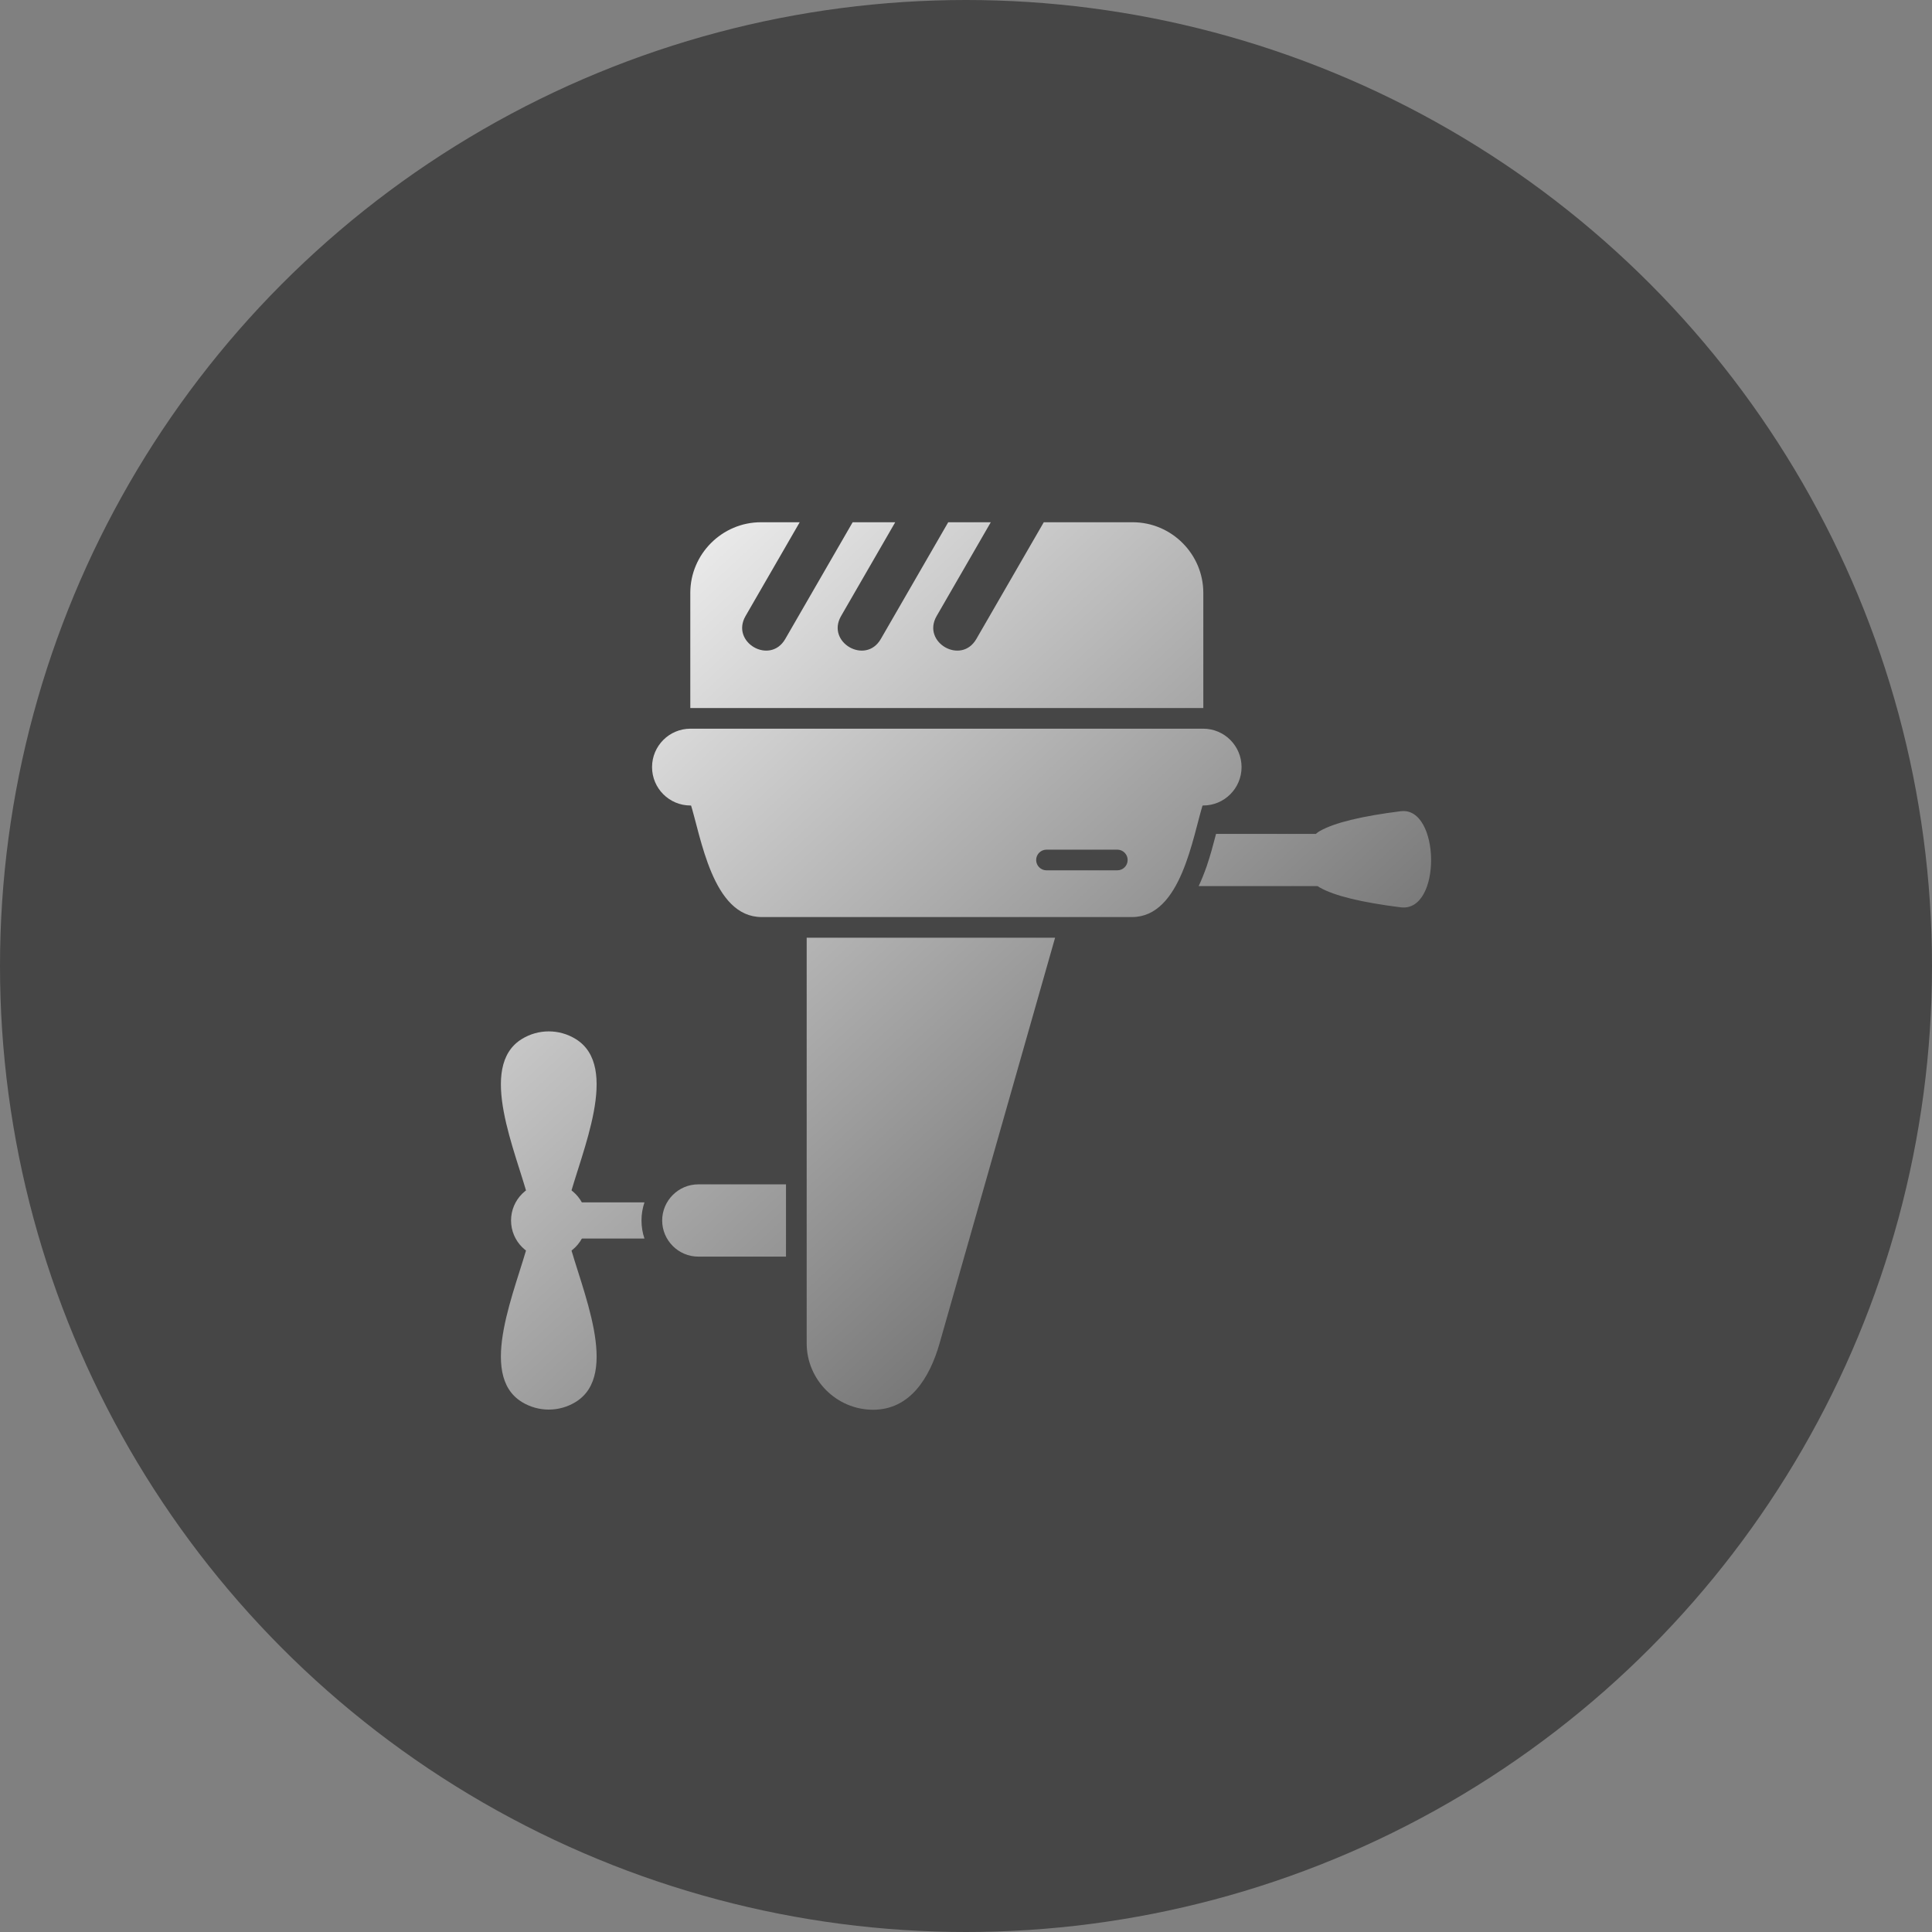
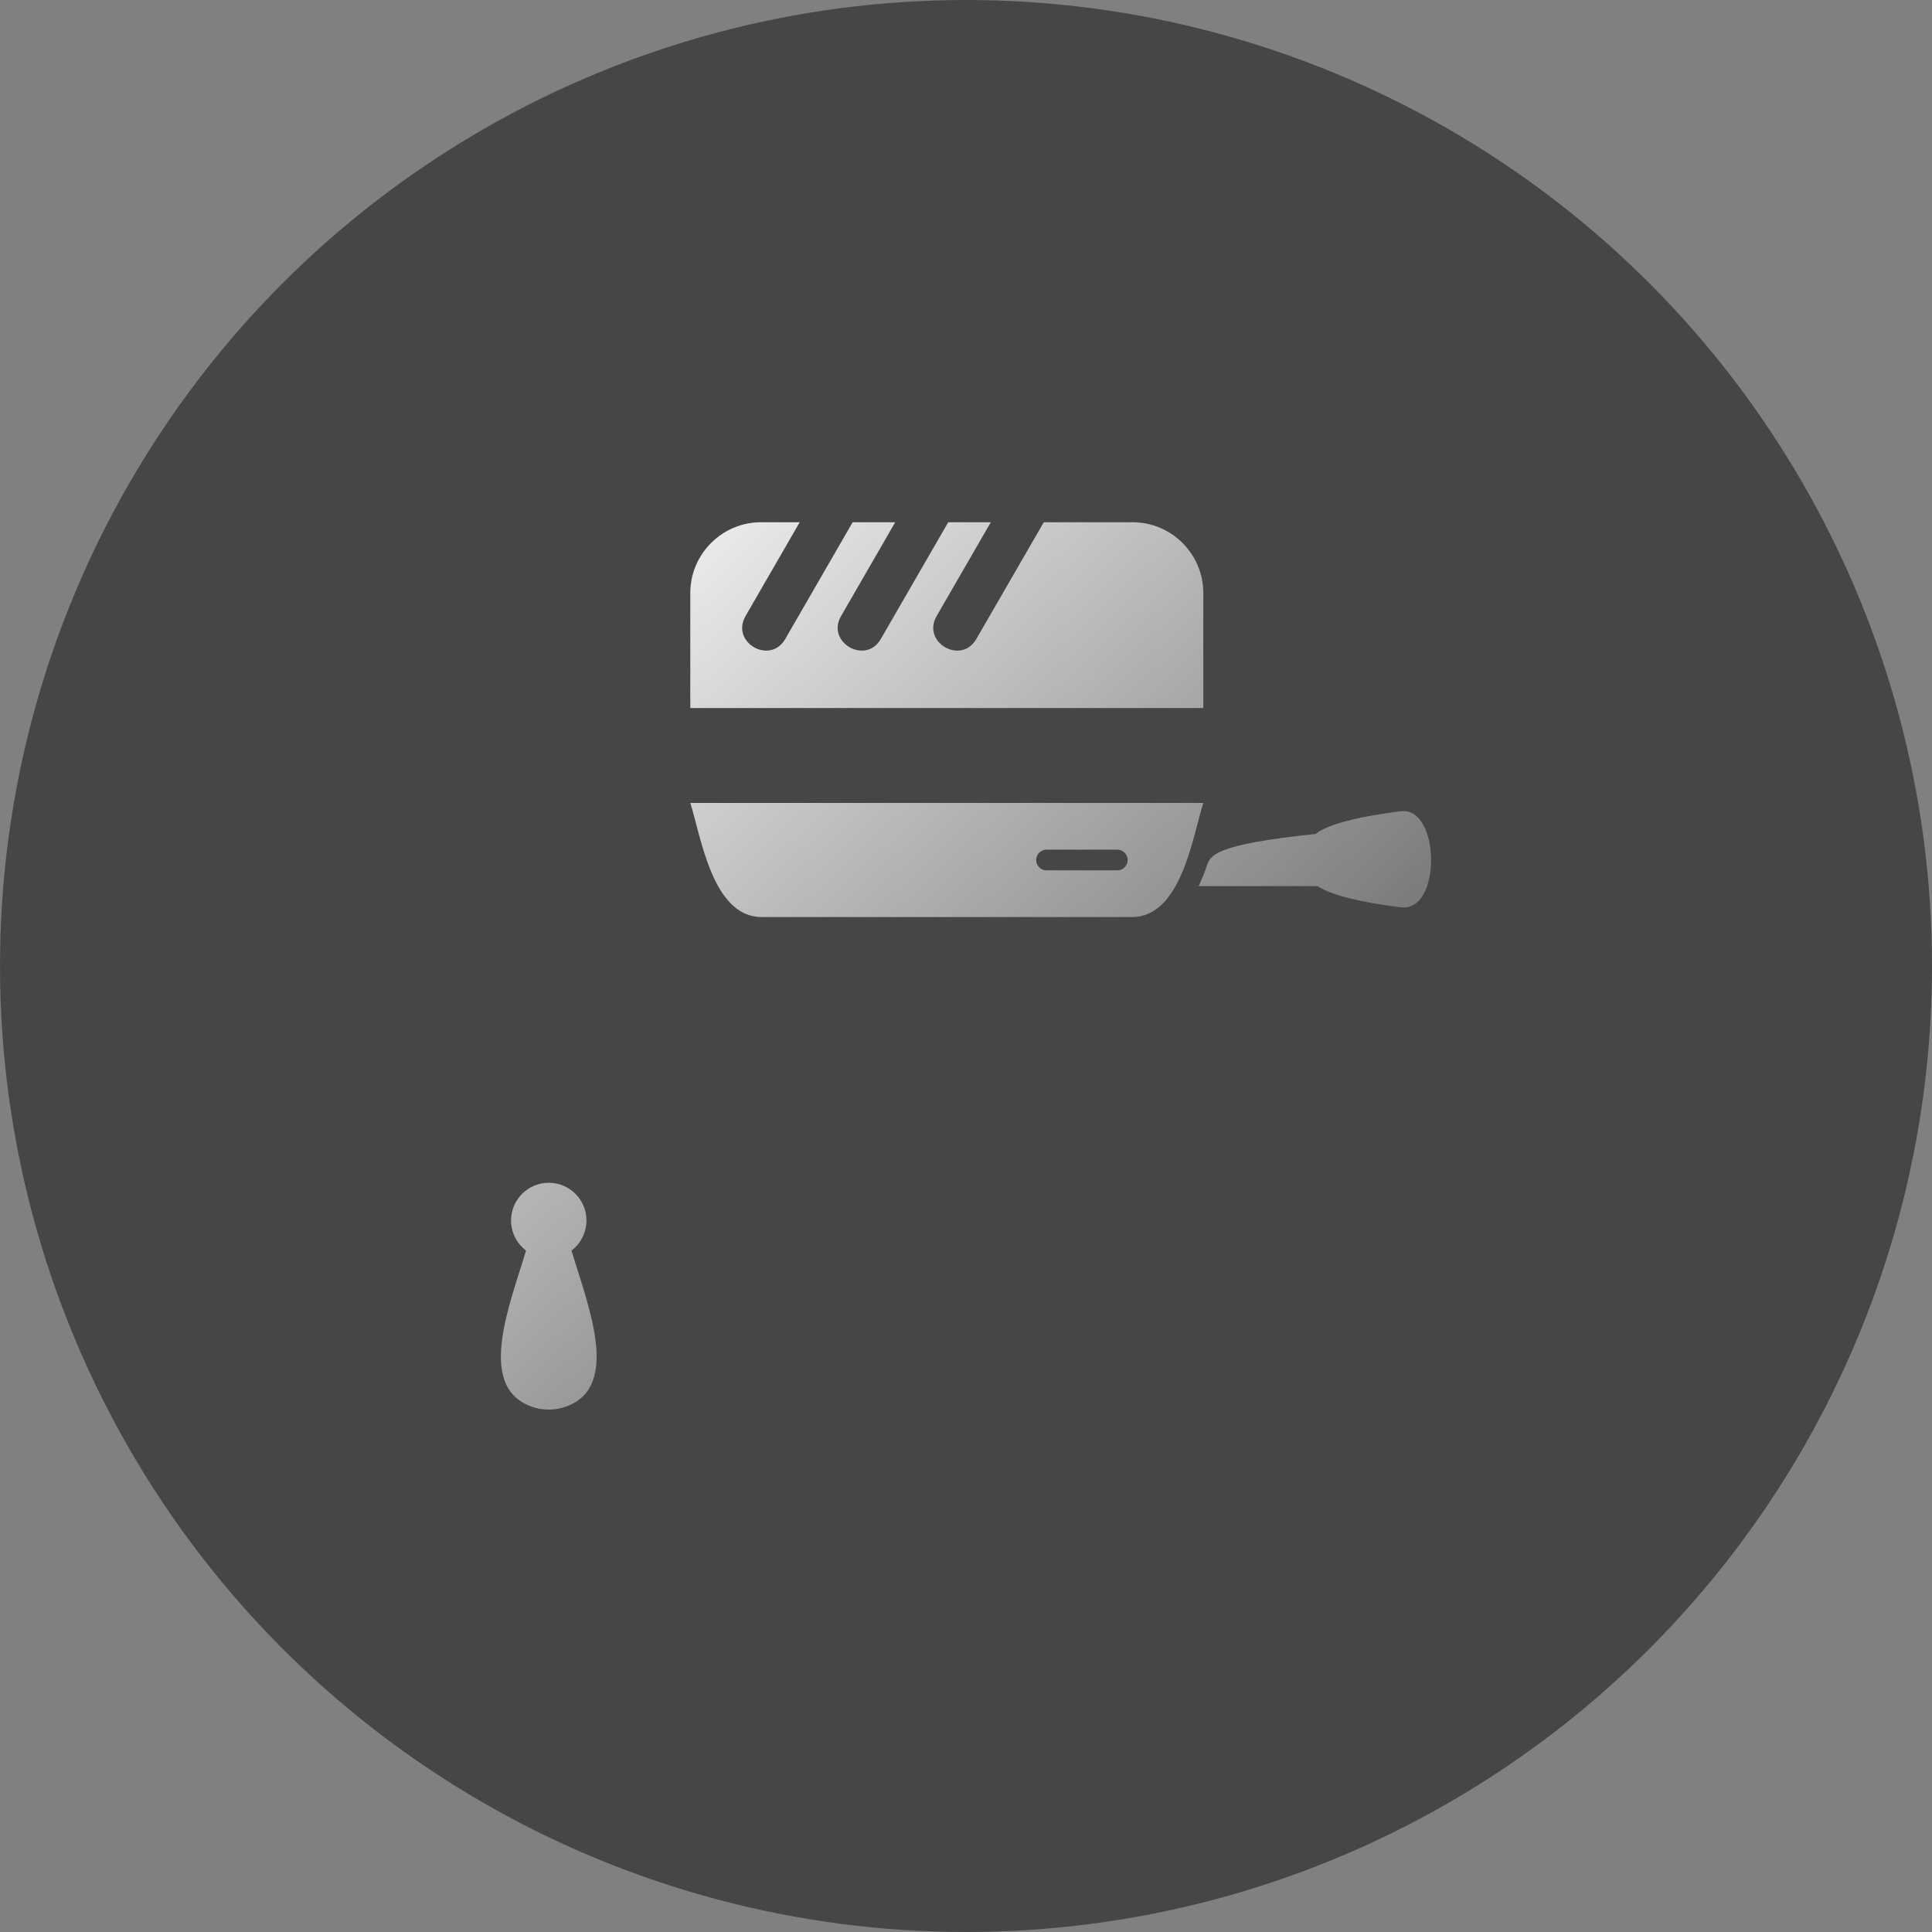
<svg xmlns="http://www.w3.org/2000/svg" width="54" height="54" viewBox="0 0 54 54" fill="none">
  <rect x="0" y="0" width="54" height="54" fill="#808080" stroke="none" />
  <circle cx="27" cy="27" r="27" fill="#464646" />
  <g clip-path="url(#clip0_0_963)">
-     <path d="M33.629 20.367H19.298C18.706 20.367 18.225 20.848 18.225 21.441C18.225 22.034 18.706 22.514 19.298 22.514H33.629C34.222 22.514 34.702 22.033 34.702 21.44C34.702 20.848 34.222 20.367 33.629 20.367Z" fill="url(#paint0_linear_0_963)" />
    <path fill-rule="evenodd" clip-rule="evenodd" d="M33.633 22.442H19.294C19.593 23.382 19.913 25.632 21.288 25.632H31.64C33.015 25.632 33.335 23.382 33.633 22.442ZM29.25 23.748C29.091 23.748 28.961 23.878 28.961 24.037C28.961 24.197 29.091 24.326 29.25 24.326H31.229C31.389 24.326 31.518 24.197 31.518 24.037C31.518 23.878 31.389 23.748 31.229 23.748H29.25Z" fill="url(#paint1_linear_0_963)" />
-     <path fill-rule="evenodd" clip-rule="evenodd" d="M29.49 26.21L26.262 37.545C25.982 38.528 25.426 39.403 24.404 39.403C23.383 39.403 22.547 38.567 22.547 37.546V26.21H29.49Z" fill="url(#paint2_linear_0_963)" />
-     <path fill-rule="evenodd" clip-rule="evenodd" d="M21.969 35.123H19.518C18.962 35.123 18.508 34.668 18.508 34.113C18.508 33.558 18.962 33.103 19.518 33.103H21.969V35.123Z" fill="url(#paint3_linear_0_963)" />
    <path d="M15.338 35.167C15.92 35.167 16.392 34.695 16.392 34.113C16.392 33.531 15.92 33.059 15.338 33.059C14.756 33.059 14.284 33.531 14.284 34.113C14.284 34.695 14.756 35.167 15.338 35.167Z" fill="url(#paint4_linear_0_963)" />
-     <path fill-rule="evenodd" clip-rule="evenodd" d="M15.902 33.532L14.774 33.532C14.43 32.202 13.33 29.81 14.588 29.039C15.048 28.757 15.628 28.757 16.088 29.039C17.346 29.81 16.246 32.202 15.902 33.532Z" fill="url(#paint5_linear_0_963)" />
    <path fill-rule="evenodd" clip-rule="evenodd" d="M15.902 34.694H14.774C14.43 36.024 13.33 38.416 14.588 39.187C15.048 39.469 15.628 39.469 16.088 39.187C17.346 38.416 16.246 36.024 15.902 34.694Z" fill="url(#paint6_linear_0_963)" />
-     <path d="M18.013 34.618H16.148V33.607H18.013C17.959 33.766 17.93 33.936 17.93 34.113C17.93 34.29 17.959 34.46 18.013 34.618Z" fill="url(#paint7_linear_0_963)" />
    <path fill-rule="evenodd" clip-rule="evenodd" d="M39.15 22.674C38.045 22.813 37.29 22.998 36.887 23.229C36.388 23.514 36.41 24.533 36.887 24.805C37.29 25.036 38.045 25.221 39.15 25.36C40.307 25.506 40.259 22.533 39.15 22.674Z" fill="url(#paint8_linear_0_963)" />
-     <path fill-rule="evenodd" clip-rule="evenodd" d="M33.504 24.766H36.828L36.78 23.308H33.989C33.91 23.609 33.831 23.91 33.728 24.21C33.663 24.395 33.589 24.583 33.504 24.766Z" fill="url(#paint9_linear_0_963)" />
+     <path fill-rule="evenodd" clip-rule="evenodd" d="M33.504 24.766H36.828L36.78 23.308C33.91 23.609 33.831 23.91 33.728 24.21C33.663 24.395 33.589 24.583 33.504 24.766Z" fill="url(#paint9_linear_0_963)" />
    <path fill-rule="evenodd" clip-rule="evenodd" d="M19.294 19.79V16.572C19.294 15.486 20.183 14.597 21.269 14.597H22.352L20.838 17.219C20.414 17.954 21.524 18.595 21.948 17.86L23.832 14.597H25.022L23.508 17.219C23.084 17.954 24.195 18.595 24.619 17.86L26.503 14.597H27.693L26.179 17.219C25.755 17.954 26.865 18.595 27.289 17.86L29.174 14.597H31.658C32.745 14.597 33.633 15.486 33.633 16.572L33.633 19.79H19.294Z" fill="url(#paint10_linear_0_963)" />
  </g>
  <defs>
    <linearGradient id="paint0_linear_0_963" x1="14" y1="14.929" x2="37.679" y2="40.464" gradientUnits="userSpaceOnUse">
      <stop stop-color="white" />
      <stop offset="1" stop-color="#474747" />
    </linearGradient>
    <linearGradient id="paint1_linear_0_963" x1="14" y1="14.929" x2="37.679" y2="40.464" gradientUnits="userSpaceOnUse">
      <stop stop-color="white" />
      <stop offset="1" stop-color="#474747" />
    </linearGradient>
    <linearGradient id="paint2_linear_0_963" x1="14" y1="14.929" x2="37.679" y2="40.464" gradientUnits="userSpaceOnUse">
      <stop stop-color="white" />
      <stop offset="1" stop-color="#474747" />
    </linearGradient>
    <linearGradient id="paint3_linear_0_963" x1="14" y1="14.929" x2="37.679" y2="40.464" gradientUnits="userSpaceOnUse">
      <stop stop-color="white" />
      <stop offset="1" stop-color="#474747" />
    </linearGradient>
    <linearGradient id="paint4_linear_0_963" x1="14" y1="14.929" x2="37.679" y2="40.464" gradientUnits="userSpaceOnUse">
      <stop stop-color="white" />
      <stop offset="1" stop-color="#474747" />
    </linearGradient>
    <linearGradient id="paint5_linear_0_963" x1="14" y1="14.929" x2="37.679" y2="40.464" gradientUnits="userSpaceOnUse">
      <stop stop-color="white" />
      <stop offset="1" stop-color="#474747" />
    </linearGradient>
    <linearGradient id="paint6_linear_0_963" x1="14" y1="14.929" x2="37.679" y2="40.464" gradientUnits="userSpaceOnUse">
      <stop stop-color="white" />
      <stop offset="1" stop-color="#474747" />
    </linearGradient>
    <linearGradient id="paint7_linear_0_963" x1="14" y1="14.929" x2="37.679" y2="40.464" gradientUnits="userSpaceOnUse">
      <stop stop-color="white" />
      <stop offset="1" stop-color="#474747" />
    </linearGradient>
    <linearGradient id="paint8_linear_0_963" x1="14" y1="14.929" x2="37.679" y2="40.464" gradientUnits="userSpaceOnUse">
      <stop stop-color="white" />
      <stop offset="1" stop-color="#474747" />
    </linearGradient>
    <linearGradient id="paint9_linear_0_963" x1="14" y1="14.929" x2="37.679" y2="40.464" gradientUnits="userSpaceOnUse">
      <stop stop-color="white" />
      <stop offset="1" stop-color="#474747" />
    </linearGradient>
    <linearGradient id="paint10_linear_0_963" x1="14" y1="14.929" x2="37.679" y2="40.464" gradientUnits="userSpaceOnUse">
      <stop stop-color="white" />
      <stop offset="1" stop-color="#474747" />
    </linearGradient>
    <clipPath id="clip0_0_963">
      <rect width="26" height="26" fill="white" transform="translate(14 14)" />
    </clipPath>
  </defs>
</svg>